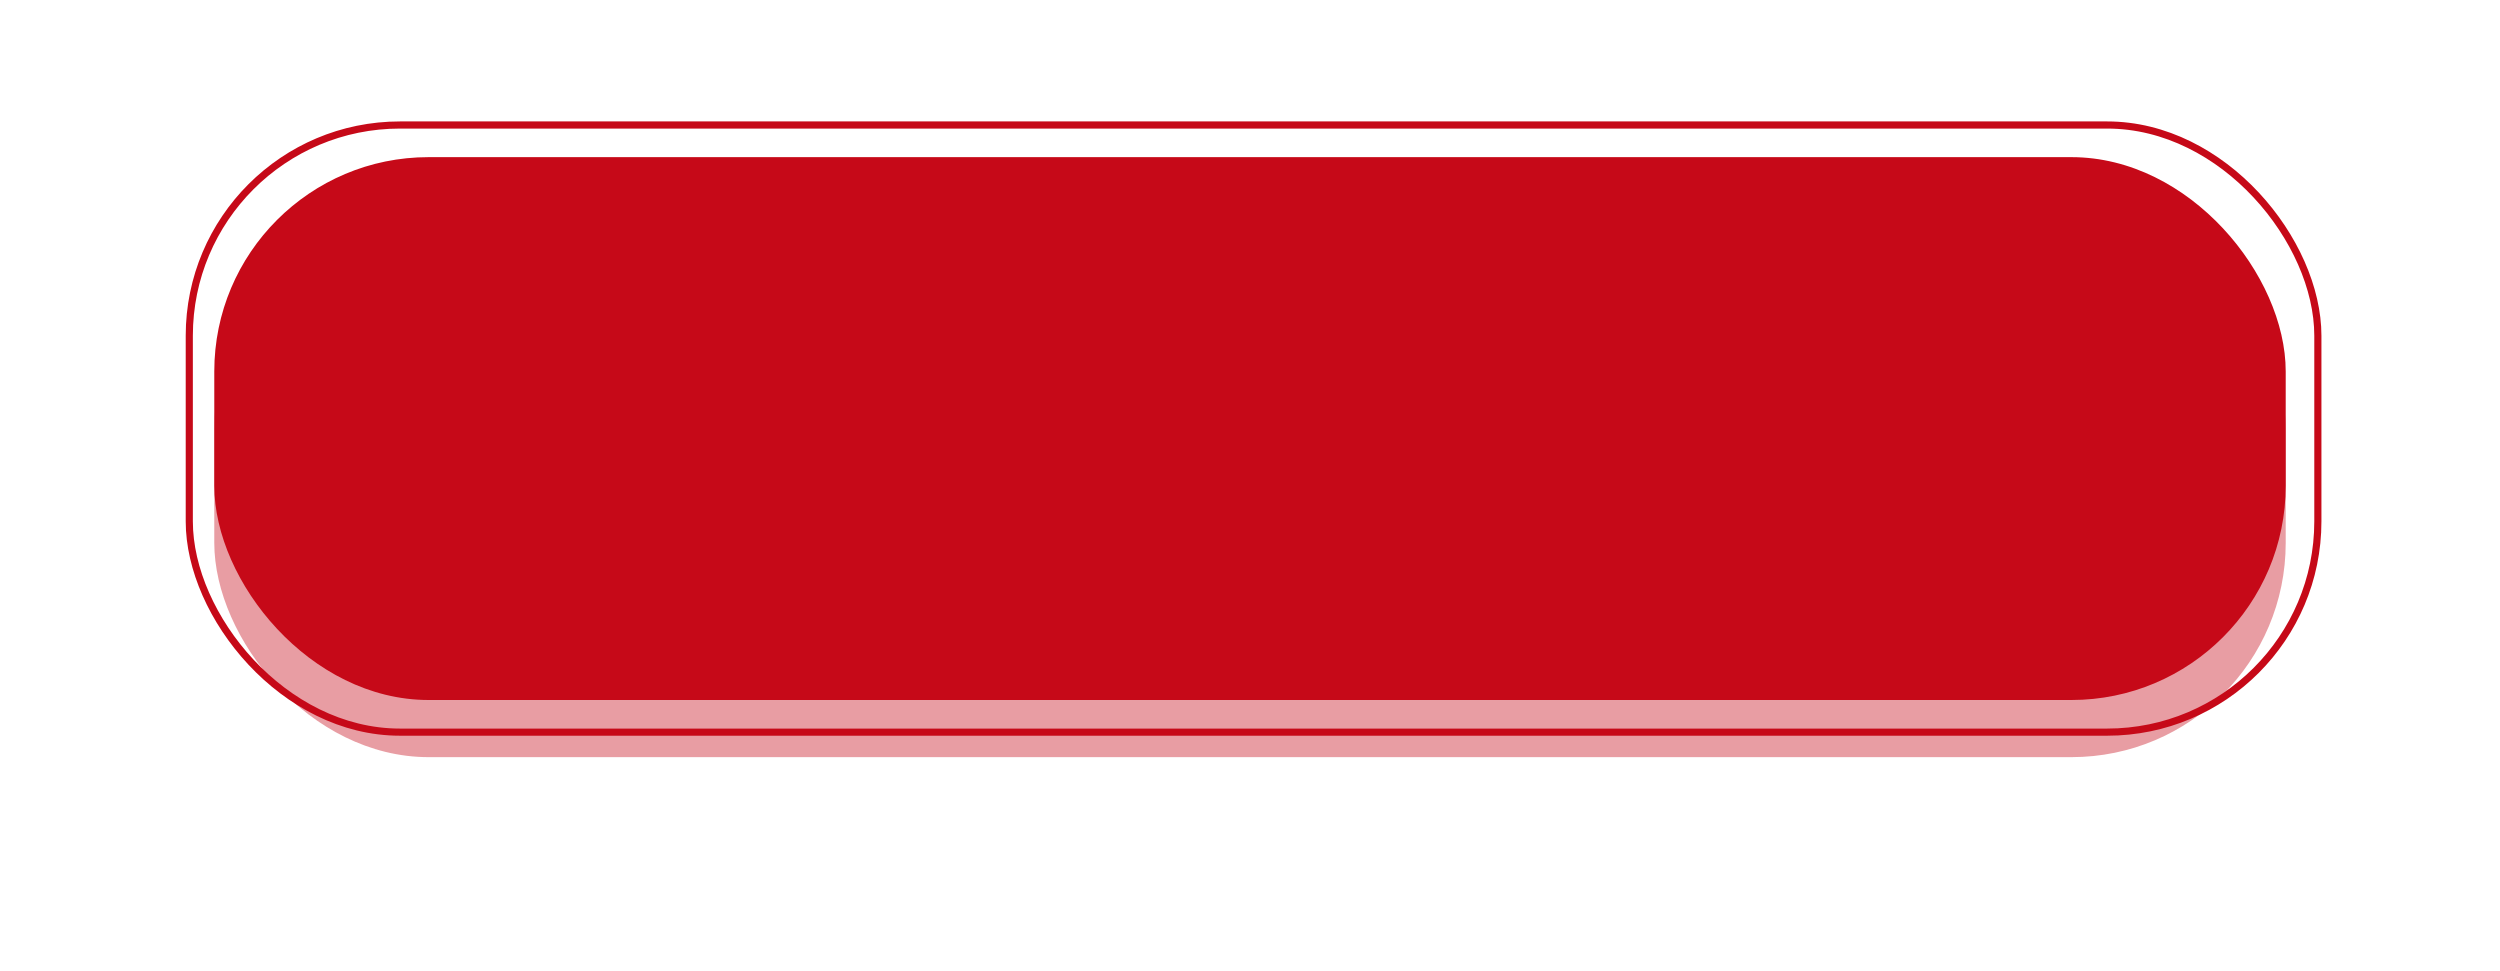
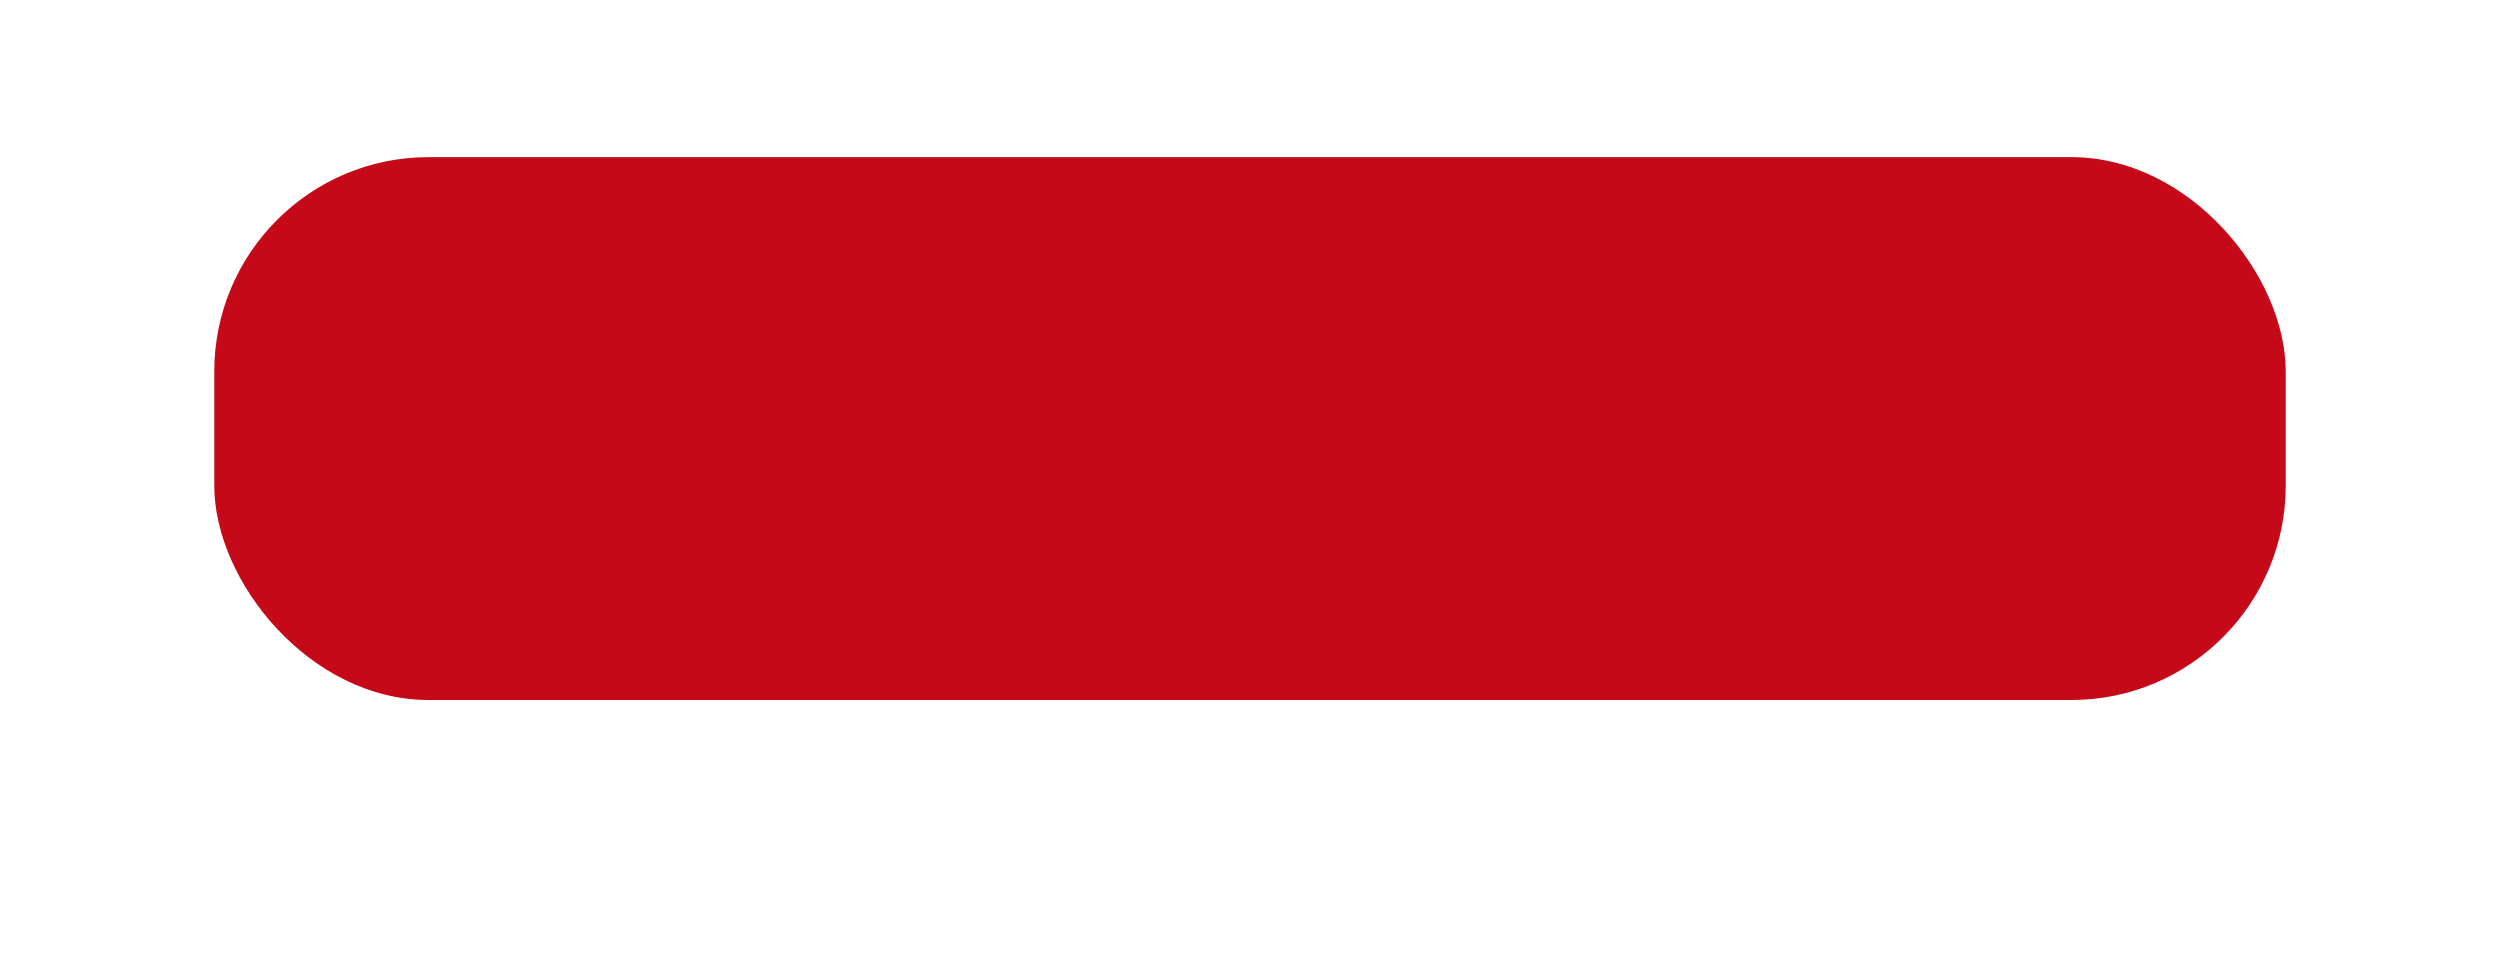
<svg xmlns="http://www.w3.org/2000/svg" width="350" height="136" viewBox="0 0 350 136" fill="none">
-   <rect x="26.5" y="17.5" width="298" height="85" rx="29.5" stroke="#C60918" />
  <g opacity="0.4" filter="url(#filter0_f)">
-     <rect x="30" y="30" width="290" height="76" rx="30" fill="#C60918" />
-   </g>
+     </g>
  <rect x="30" y="22" width="290" height="76" rx="30" fill="#C60918" />
  <defs>
    <filter id="filter0_f" x="0" y="-0" width="350" height="136" filterUnits="userSpaceOnUse" color-interpolation-filters="sRGB">
      <feFlood flood-opacity="0" result="BackgroundImageFix" />
      <feBlend mode="normal" in="SourceGraphic" in2="BackgroundImageFix" result="shape" />
      <feGaussianBlur stdDeviation="15" result="effect1_foregroundBlur" />
    </filter>
  </defs>
</svg>